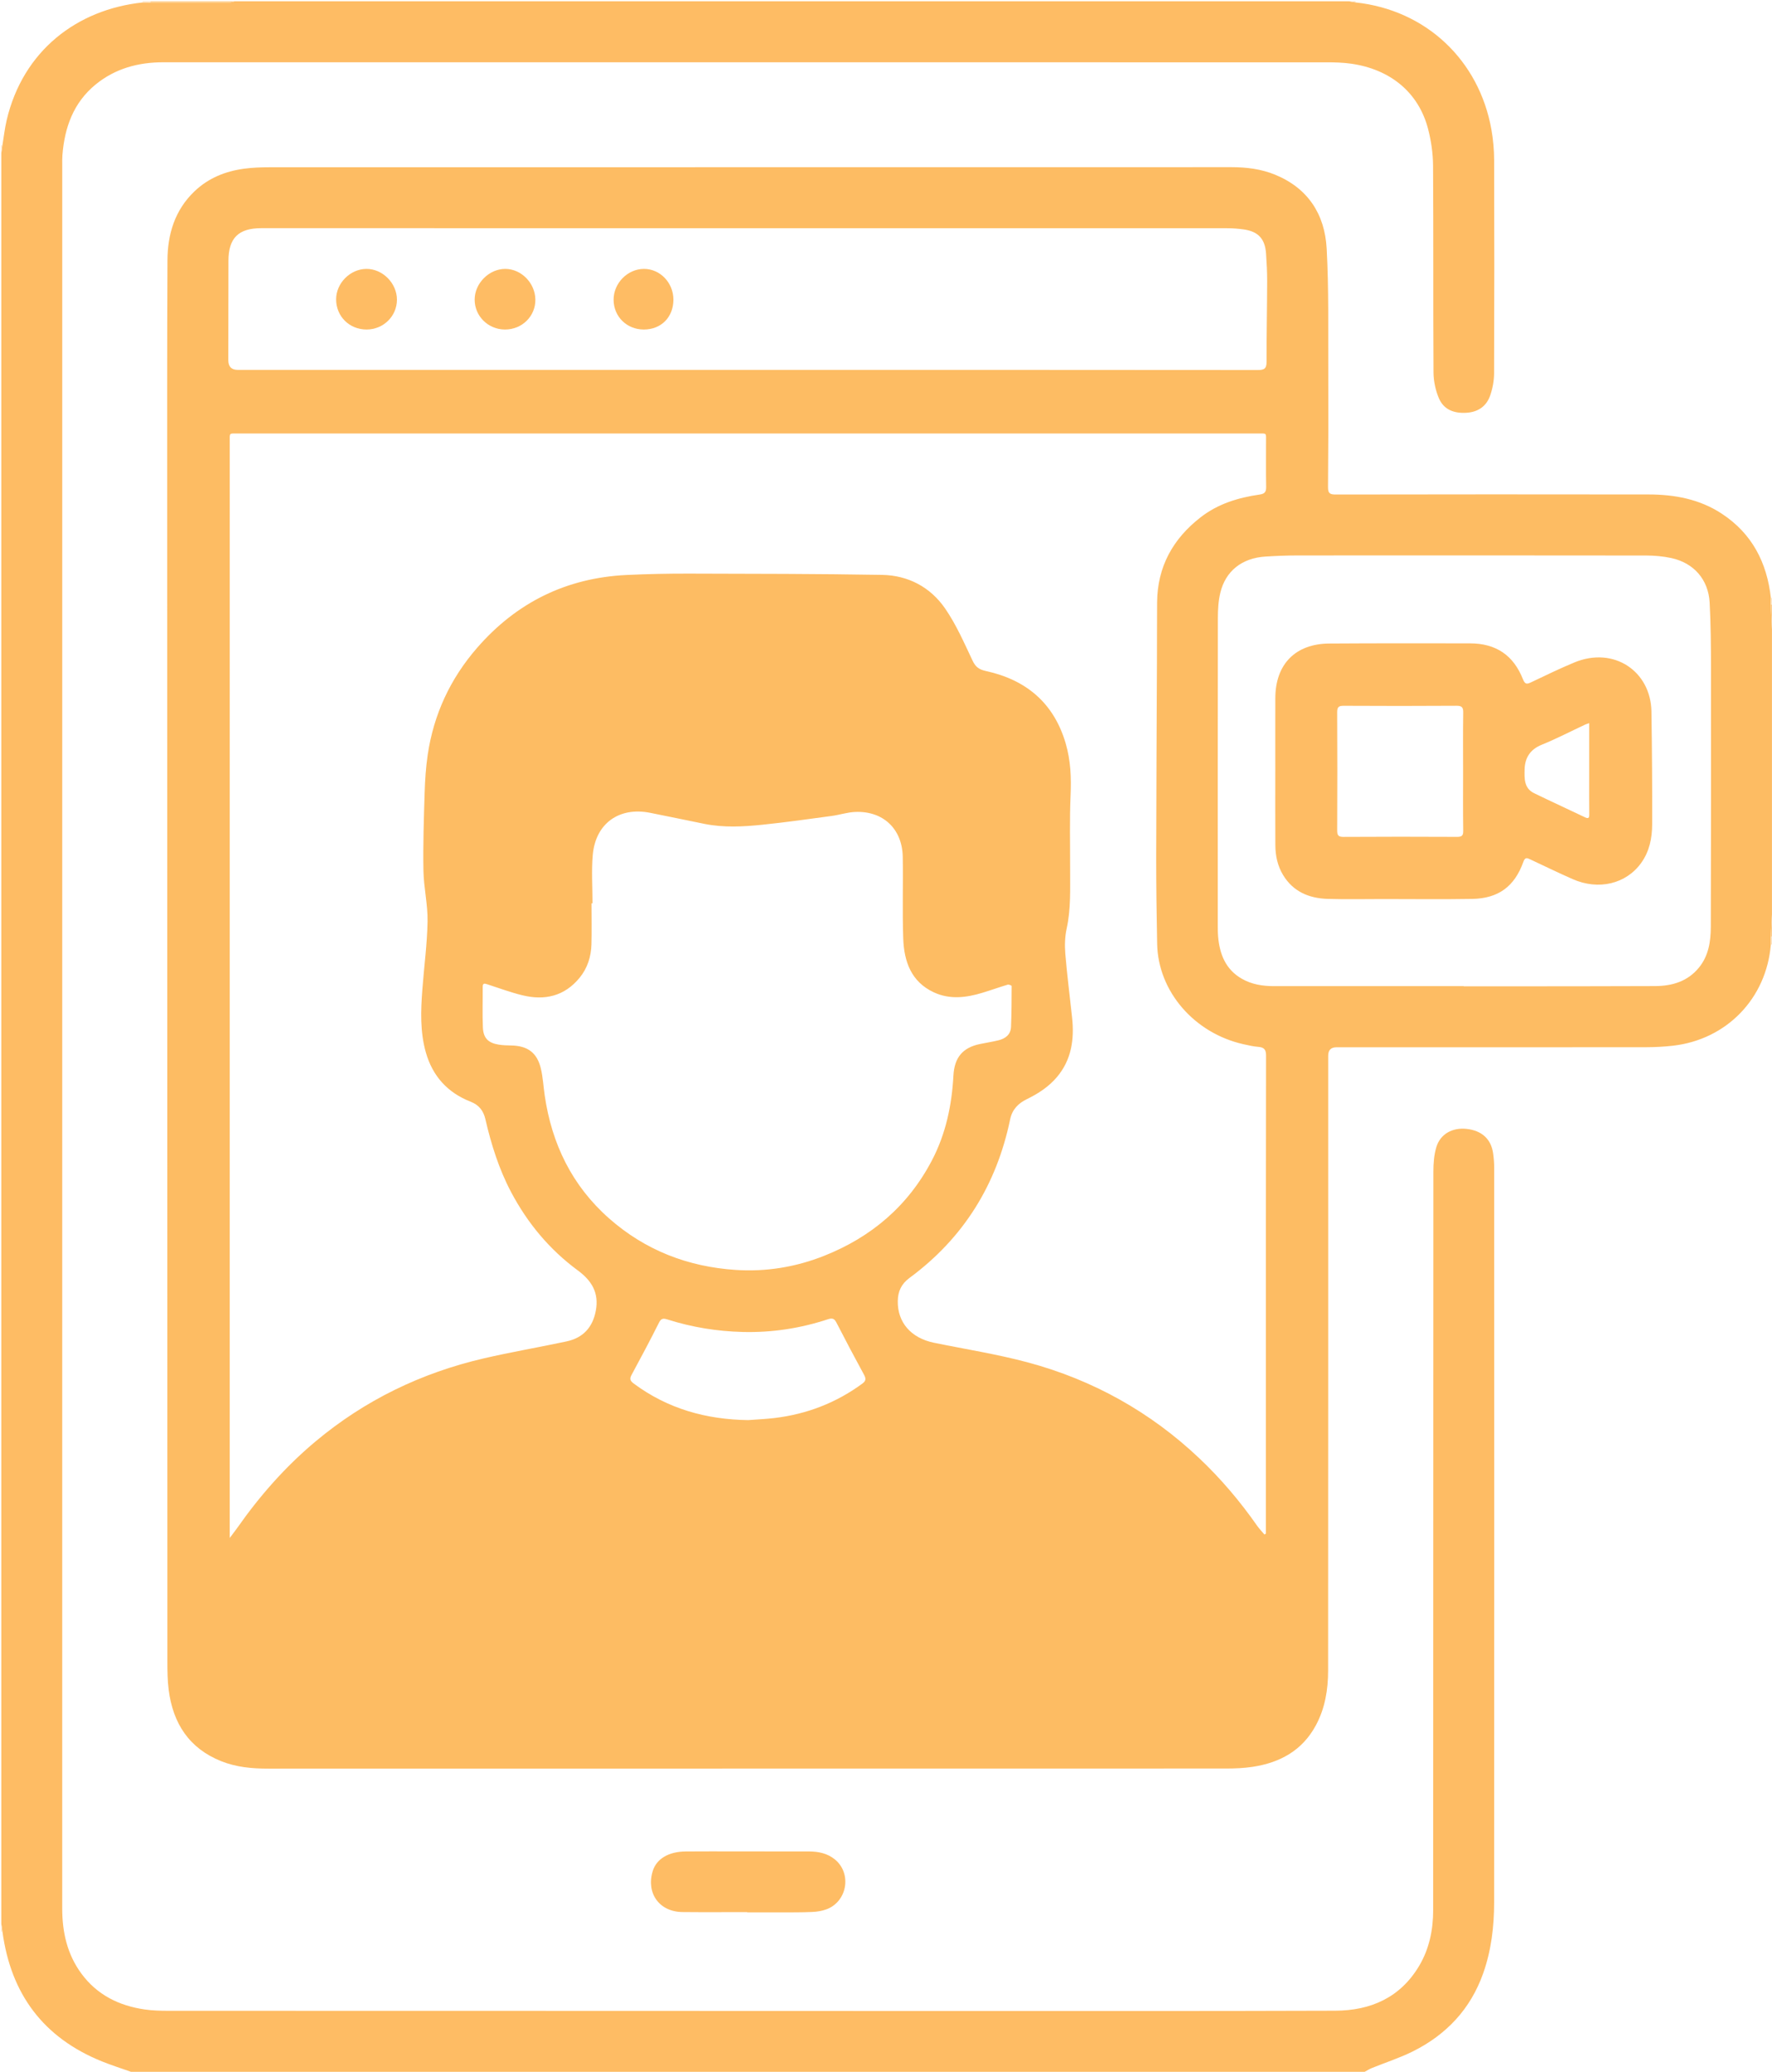
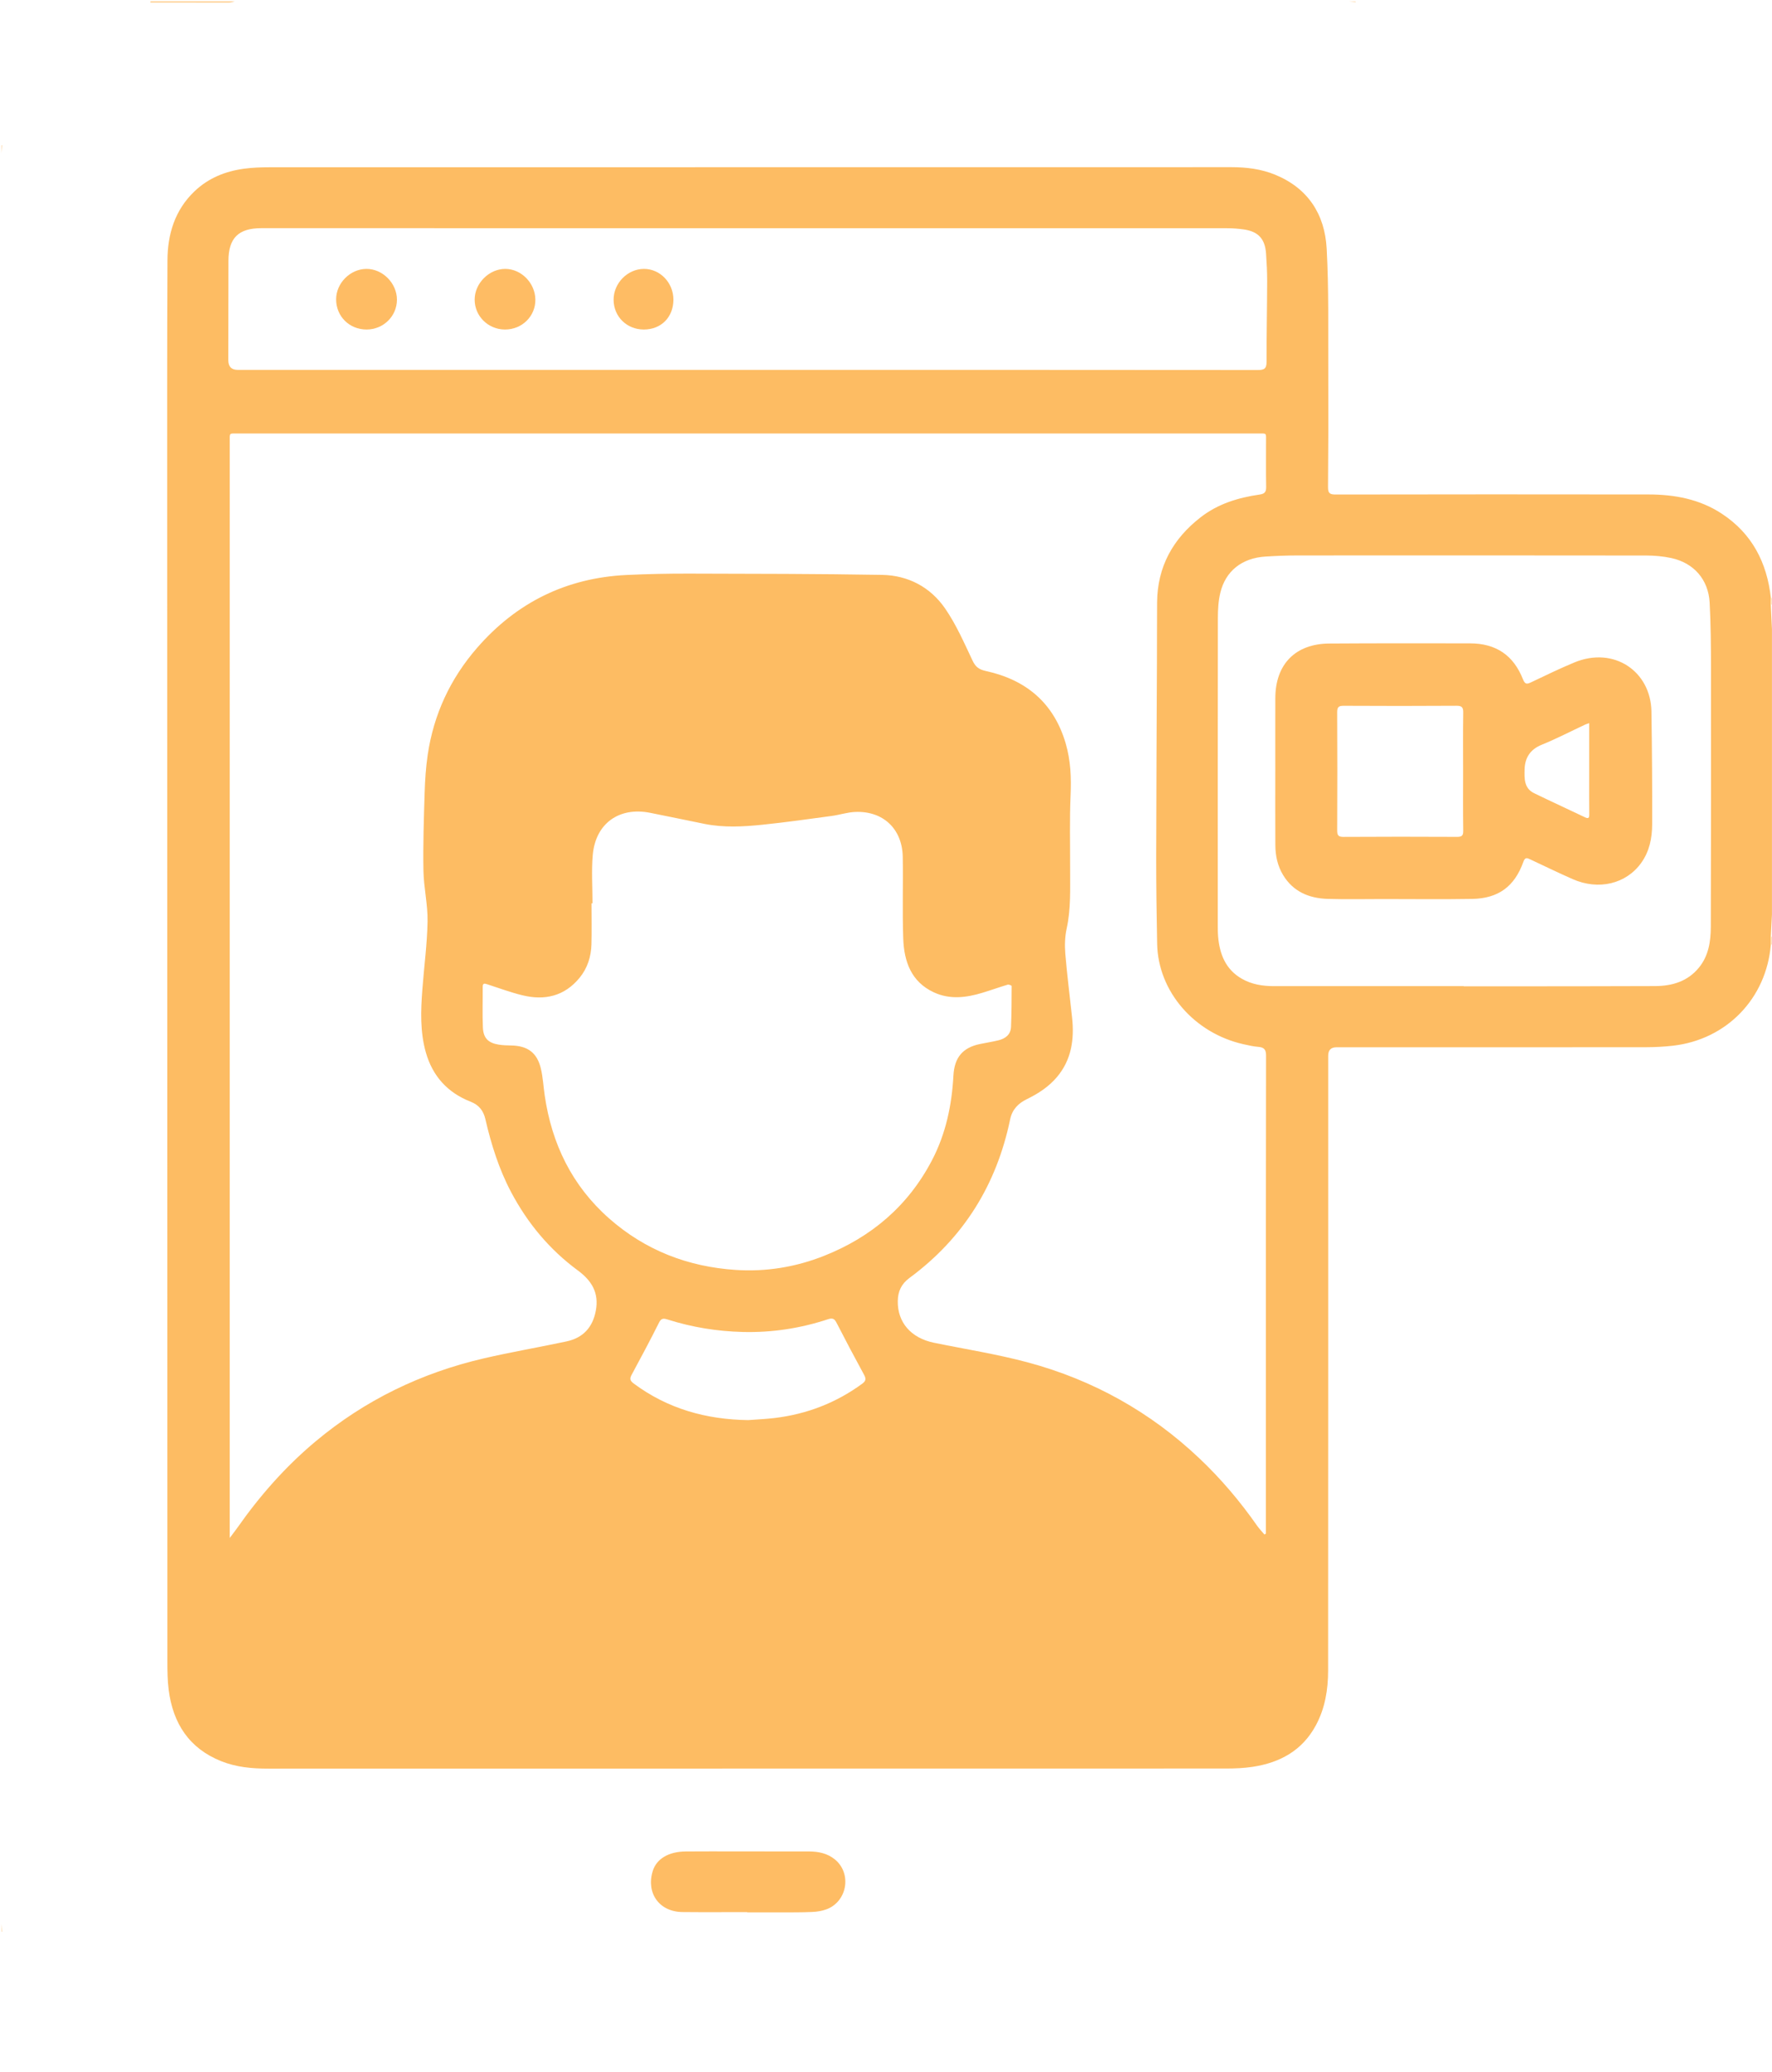
<svg xmlns="http://www.w3.org/2000/svg" id="Layer_2" data-name="Layer 2" viewBox="0 0 1366 1597">
  <defs>
    <style> .cls-1 { fill: #fecd8b; } .cls-1, .cls-2, .cls-3, .cls-4, .cls-5, .cls-6, .cls-7, .cls-8, .cls-9 { stroke-width: 0px; } .cls-2 { fill: #fdbc63; } .cls-3 { fill: #fee2bd; } .cls-4 { fill: #fece8b; } .cls-5 { fill: #fecd8a; } .cls-6 { fill: #febc64; } .cls-7 { fill: #fee6c6; } .cls-8 { fill: #fee5c4; } .cls-9 { fill: #fee4c2; } </style>
  </defs>
  <g id="Layer_1-2" data-name="Layer 1">
    <g>
-       <path class="cls-2" d="m1365.1,728.07c-3.36,41.48-34.01,73.25-75.43,77.98-6.93.79-13.94,1.15-20.91,1.16-79.5.08-158.99.05-238.49.05q-6.39,0-6.39,6.51c0,157.99.04,315.98-.07,473.98,0,14.58-2.32,28.88-9.33,41.98-10.45,19.54-27.73,29-48.9,32.18-6.72,1.01-13.59,1.3-20.4,1.3-246.15.06-492.31.04-738.46.08-12.42,0-24.65-1.11-36.25-5.76-24.76-9.92-37.14-29.22-40.43-54.92-.92-7.23-1.01-14.61-1.01-21.92-.08-294.82-.12-589.64-.15-884.45,0-65.16-.1-130.33.21-195.49.1-20.24,5.65-38.8,20.91-53.34,10.66-10.15,23.64-15.37,37.95-17.34,6.57-.9,13.27-1.14,19.9-1.14,247.15-.05,494.31-.04,741.46-.07,11.6,0,22.95,1.41,33.71,5.83,25.36,10.42,38.25,30.58,39.68,56.88,1.7,31.23,1.09,62.6,1.23,93.91.14,30,.07,60-.19,89.99-.04,4.7,1.38,5.73,5.85,5.72,80.5-.13,160.99-.17,241.49-.04,19.93.03,39.15,3.62,56.17,14.79,23.35,15.32,34.88,37.69,37.88,64.95-.03,1.67-.06,3.34-.09,5.01.31,6.36.61,12.72.92,19.08v220c-.3,5.7-.59,11.4-.89,17.1,0,1.99,0,3.98-.01,5.96ZM177.11,1185.46c2.59-3.46,4.33-5.65,5.93-7.93,17.3-24.65,37.03-47.06,60.19-66.44,38.02-31.81,81.39-52.78,129.49-63.98,21.2-4.94,42.7-8.56,63.99-13.13,12.63-2.71,20.1-10.59,22.58-23.6,2.65-13.88-3.23-23.28-13.89-31.14-21.81-16.07-38.73-36.41-51.39-60.33-9.41-17.79-15.35-36.79-19.86-56.31-1.46-6.32-4.86-10.88-11.35-13.4-17.75-6.91-29.37-19.72-34.56-38.11-4.46-15.81-3.89-31.97-2.68-48.1,1.32-17.57,3.72-35.11,4.03-52.69.23-13.05-2.93-26.13-3.17-39.22-.36-19.96.31-39.95.93-59.92.3-9.79.93-19.62,2.35-29.3,4.59-31.08,17.34-58.57,37.92-82.3,30.47-35.13,68.96-54.15,115.48-56.36,16.13-.77,32.29-1.09,48.43-1.05,49.48.12,98.96.13,148.43.98,20.07.34,37.19,9.39,48.55,25.81,8.62,12.46,14.78,26.7,21.32,40.49,2.29,4.82,5.11,6.69,10.1,7.78,31.17,6.79,52.54,24.74,61.62,55.91,3.8,13.05,4.35,26.37,3.74,39.99-.83,18.79-.3,37.65-.36,56.47-.05,15.46.71,30.92-2.67,46.26-1.37,6.24-1.56,12.96-1.03,19.35,1.37,16.39,3.46,32.73,5.22,49.09,1.8,16.79-.38,32.62-11.75,46.03-6.36,7.49-14.43,12.7-23.21,16.98-6.55,3.2-11.21,7.91-12.79,15.52-10.47,50.51-36,91.58-77.65,122.28-6.29,4.64-8.87,10.45-8.97,17.88-.21,16.42,10.21,28.4,27.86,32.03,24.24,4.98,48.8,8.8,72.65,15.23,50.04,13.49,94.22,38.13,131.99,73.89,16.63,15.74,31.35,33.12,44.47,51.88,1.69,2.42,3.78,4.56,5.69,6.83l1.13-.74v-113.39c0-84.99-.04-169.99.12-254.98,0-4.76-1.56-6.42-6.01-6.78-3.79-.31-7.55-1.17-11.28-2-38.05-8.49-65.94-40.73-66.66-77.28-.44-22.31-.77-44.63-.75-66.94.06-49.98.38-99.96.58-149.93.06-15.5.02-31,.13-46.49.2-27.42,12.14-48.91,33.49-65.52,13.4-10.43,29.08-15.21,45.58-17.57,4.14-.59,5.07-2.29,4.99-6.13-.22-11.33-.04-22.66-.09-34-.04-7.85,1-6.92-6.88-6.92-261.65-.02-523.3-.01-784.95,0-7.9,0-7.03-.93-7.03,6.81-.01,279.32-.01,558.63-.01,837.95v6.57Zm279.65-489.17c-.25,0-.51,0-.76,0,0,10.5.22,21-.06,31.49-.26,9.54-3.03,18.44-9.14,25.9-11.63,14.21-26.87,17.69-44.05,13.51-9.19-2.24-18.11-5.57-27.13-8.49-2.08-.67-3.53-1.01-3.51,2,.07,10.46-.32,20.93.15,31.37.37,8.22,4.17,11.88,12.29,13.16,3.1.49,6.28.59,9.43.64,12.71.19,20.07,5.53,22.98,17.87,1.6,6.75,1.94,13.8,2.95,20.7,5.47,37.38,21.08,69.54,49.64,94.74,27.84,24.56,60.74,37.27,97.56,39.69,23.37,1.54,46.14-2.14,67.96-10.77,36.68-14.51,65-38.59,83.39-73.78,10.67-20.42,15.28-42.45,16.52-65.27.75-13.81,7.04-21.52,20.43-24.3,4.71-.98,9.49-1.71,14.16-2.84,5.45-1.32,9.58-4.38,9.81-10.44.41-10.47.46-20.95.48-31.42,0-.39-2.14-1.33-3.01-1.07-6.53,1.96-12.95,4.27-19.47,6.25-12.51,3.8-25.17,5.4-37.5-.32-17.54-8.14-22.96-23.87-23.59-41.43-.75-20.97-.02-41.98-.38-62.96-.38-21.78-15.33-35.73-37.03-34.64-5.91.3-11.73,2.25-17.64,3.05-17.79,2.4-35.57,4.93-53.42,6.77-14.89,1.54-29.88,2.37-44.75-.64-14-2.83-27.97-5.79-41.99-8.55-23.83-4.7-41.94,8.19-44.12,32.39-1.11,12.37-.2,24.93-.2,37.4Zm119.04-411.18c131.33,0,262.67-.03,394,.11,5.02,0,6.58-1.31,6.57-6.35-.04-20.65.4-41.3.47-61.95.02-7.15-.36-14.3-.86-21.44-.79-11.34-5.98-17-17.07-18.61-4.26-.62-8.61-.95-12.91-.95-248.17-.04-496.33-.04-744.5-.04-17.7,0-25.36,7.61-25.39,25.2-.05,25.5-.08,51-.11,76.5q0,7.53,7.3,7.53c130.83,0,261.67,0,392.5,0Zm552.56,475v.15c16.83,0,33.66.02,50.5,0,32.33-.04,64.66-.04,96.99-.17,13.18-.05,25.09-3.57,33.8-14.2,7.48-9.14,9.15-20.23,9.18-31.5.17-66.33.2-132.66.13-198.99-.02-16.98-.12-33.98-1.03-50.92-.97-17.81-12.25-30.61-29.63-34.34-6.29-1.35-12.86-1.93-19.3-1.94-89.5-.12-178.99-.1-268.49-.05-8.31,0-16.64.33-24.93.85-18.22,1.13-30.92,11.16-34.93,28.2-1.47,6.24-1.81,12.86-1.82,19.3-.12,78.5-.08,156.99-.07,235.49,0,3.33-.02,6.68.26,9.99,1.18,13.59,5.84,25.37,18.33,32.49,7.53,4.3,15.89,5.66,24.53,5.66,48.83-.04,97.66-.02,146.49-.02Zm-551.52,334.52c6.79-.52,13.61-.79,20.36-1.61,24.75-3,47.3-11.65,67.47-26.44,2.94-2.15,3.05-3.85,1.39-6.9-7.24-13.29-14.32-26.67-21.23-40.13-1.61-3.13-3.1-3.8-6.54-2.66-21.32,7.04-43.26,10.38-65.71,9.82-19.69-.5-39.01-3.6-57.81-9.57-2.88-.91-4.91-1.36-6.72,2.27-6.76,13.53-13.9,26.89-21.09,40.2-1.67,3.08-1.38,4.64,1.56,6.83,26.24,19.52,55.96,27.77,88.32,28.2Z" />
-       <path class="cls-6" d="m1045.07,1.89c53.95,5.78,95.13,44.24,104.65,98.08,1.36,7.67,2.05,15.55,2.08,23.33.17,54.83.18,109.66-.04,164.49-.02,5.71-1.14,11.66-3.01,17.05-2.86,8.24-9.2,12.73-18.15,13.32-9.53.63-17.63-2.26-21.42-11.27-2.57-6.09-4.07-13.11-4.11-19.72-.32-53.16,0-106.33-.35-159.5-.06-9.37-1.44-18.96-3.78-28.05-7.37-28.73-29.58-46.25-59.22-50.51-6.39-.92-12.94-1.08-19.41-1.08-298.83-.05-597.66-.05-896.5-.03-19.2,0-37.01,4.8-52.08,17.12-17.1,13.98-23.93,33.07-25.61,54.43-.2,2.49-.13,5-.13,7.5,0,448,0,896-.02,1343.99,0,18.26,3.79,35.37,14.84,50.32,12.1,16.37,28.91,24.65,48.6,27.54,6.06.89,12.27,1.05,18.41,1.05,91.83.06,183.67.03,275.5.05,108.67.02,217.33.1,326,.1,99.33,0,198.66.11,298-.22,27.29-.09,50.11-10.08,64.66-34.53,7.86-13.21,10.83-27.94,10.83-43.08.11-189.67.05-379.33.16-569,0-6.39.45-13.07,2.3-19.12,3.09-10.11,12.39-15.14,23.23-13.99,11.77,1.25,19,7.84,20.53,18.93.5,3.61.81,7.28.81,10.92.04,188.83.09,377.66-.05,566.5-.01,18.5-2.18,36.84-8.41,54.48-9.77,27.67-28.47,47.45-54.42,60.34-10.08,5.01-20.93,8.48-31.4,12.73-1.94.79-3.72,1.94-5.58,2.93H101c-7.49-2.67-15.08-5.06-22.44-8.04-45.14-18.24-70.2-51.96-76.65-99.91-.3-2.02-.61-4.03-.91-6.05,0-455,0-910,0-1365,.29-2.02.59-4.05.88-6.07,1.05-6.38,1.75-12.85,3.22-19.14C17.65,39.17,59.25,7.28,109.94,1.9c1.99,0,3.99.02,5.98.02,20.3.02,40.6.07,60.9.03,1.39,0,2.78-.62,4.17-.96,286.33,0,572.67,0,859,0,1.69.3,3.38.59,5.07.89Z" />
+       <path class="cls-2" d="m1365.1,728.07c-3.36,41.48-34.01,73.25-75.43,77.98-6.93.79-13.94,1.15-20.91,1.16-79.5.08-158.99.05-238.49.05q-6.39,0-6.39,6.51c0,157.99.04,315.98-.07,473.98,0,14.58-2.32,28.88-9.33,41.98-10.45,19.54-27.73,29-48.9,32.18-6.72,1.01-13.59,1.3-20.4,1.3-246.15.06-492.31.04-738.46.08-12.42,0-24.65-1.11-36.25-5.76-24.76-9.92-37.14-29.22-40.43-54.92-.92-7.23-1.01-14.61-1.01-21.92-.08-294.82-.12-589.64-.15-884.45,0-65.16-.1-130.33.21-195.49.1-20.24,5.65-38.8,20.91-53.34,10.66-10.15,23.64-15.37,37.95-17.34,6.57-.9,13.27-1.14,19.9-1.14,247.15-.05,494.31-.04,741.46-.07,11.6,0,22.95,1.41,33.71,5.83,25.36,10.42,38.25,30.58,39.68,56.88,1.7,31.23,1.09,62.6,1.23,93.91.14,30,.07,60-.19,89.99-.04,4.7,1.38,5.73,5.85,5.72,80.5-.13,160.99-.17,241.49-.04,19.93.03,39.15,3.62,56.17,14.79,23.35,15.32,34.88,37.69,37.88,64.95-.03,1.67-.06,3.34-.09,5.01.31,6.36.61,12.72.92,19.08v220c-.3,5.7-.59,11.4-.89,17.1,0,1.99,0,3.98-.01,5.96ZM177.11,1185.46c2.59-3.46,4.33-5.65,5.93-7.93,17.3-24.65,37.03-47.06,60.19-66.44,38.02-31.81,81.39-52.78,129.49-63.98,21.2-4.94,42.7-8.56,63.99-13.13,12.63-2.71,20.1-10.59,22.58-23.6,2.65-13.88-3.23-23.28-13.89-31.14-21.81-16.07-38.73-36.41-51.39-60.33-9.41-17.79-15.35-36.79-19.86-56.31-1.46-6.32-4.86-10.88-11.35-13.4-17.75-6.91-29.37-19.72-34.56-38.11-4.46-15.81-3.89-31.97-2.68-48.1,1.32-17.57,3.72-35.11,4.03-52.69.23-13.05-2.93-26.13-3.17-39.22-.36-19.96.31-39.95.93-59.92.3-9.79.93-19.62,2.35-29.3,4.59-31.08,17.34-58.57,37.92-82.3,30.47-35.13,68.96-54.15,115.48-56.36,16.13-.77,32.29-1.09,48.43-1.05,49.48.12,98.96.13,148.43.98,20.07.34,37.19,9.39,48.55,25.81,8.62,12.46,14.78,26.7,21.32,40.49,2.29,4.82,5.11,6.69,10.1,7.78,31.17,6.79,52.54,24.74,61.62,55.91,3.8,13.05,4.35,26.37,3.74,39.99-.83,18.79-.3,37.65-.36,56.47-.05,15.46.71,30.92-2.67,46.26-1.37,6.24-1.56,12.96-1.03,19.35,1.37,16.39,3.46,32.73,5.22,49.09,1.8,16.79-.38,32.62-11.75,46.03-6.36,7.49-14.43,12.7-23.21,16.98-6.55,3.2-11.21,7.91-12.79,15.52-10.47,50.51-36,91.58-77.65,122.28-6.29,4.64-8.87,10.45-8.97,17.88-.21,16.42,10.21,28.4,27.86,32.03,24.24,4.98,48.8,8.8,72.65,15.23,50.04,13.49,94.22,38.13,131.99,73.89,16.63,15.74,31.35,33.12,44.47,51.88,1.69,2.42,3.78,4.56,5.69,6.83l1.13-.74v-113.39c0-84.99-.04-169.99.12-254.98,0-4.76-1.56-6.42-6.01-6.78-3.79-.31-7.55-1.17-11.28-2-38.05-8.49-65.94-40.73-66.66-77.28-.44-22.31-.77-44.63-.75-66.94.06-49.98.38-99.96.58-149.93.06-15.5.02-31,.13-46.49.2-27.42,12.14-48.91,33.49-65.52,13.4-10.43,29.08-15.21,45.58-17.57,4.14-.59,5.07-2.29,4.99-6.13-.22-11.33-.04-22.66-.09-34-.04-7.85,1-6.92-6.88-6.92-261.65-.02-523.3-.01-784.95,0-7.9,0-7.03-.93-7.03,6.81-.01,279.32-.01,558.63-.01,837.95v6.57Zm279.65-489.17c-.25,0-.51,0-.76,0,0,10.5.22,21-.06,31.49-.26,9.54-3.03,18.44-9.14,25.9-11.63,14.21-26.87,17.69-44.05,13.51-9.19-2.24-18.11-5.57-27.13-8.49-2.08-.67-3.53-1.01-3.51,2,.07,10.46-.32,20.93.15,31.37.37,8.22,4.17,11.88,12.29,13.16,3.1.49,6.28.59,9.43.64,12.71.19,20.07,5.53,22.98,17.87,1.6,6.75,1.94,13.8,2.95,20.7,5.47,37.38,21.08,69.54,49.64,94.74,27.84,24.56,60.74,37.27,97.56,39.69,23.37,1.54,46.14-2.14,67.96-10.77,36.68-14.51,65-38.59,83.39-73.78,10.67-20.42,15.28-42.45,16.52-65.27.75-13.81,7.04-21.52,20.43-24.3,4.71-.98,9.49-1.71,14.16-2.84,5.45-1.32,9.58-4.38,9.81-10.44.41-10.47.46-20.95.48-31.42,0-.39-2.14-1.33-3.01-1.07-6.53,1.96-12.95,4.27-19.47,6.25-12.51,3.8-25.17,5.4-37.5-.32-17.54-8.14-22.96-23.87-23.59-41.43-.75-20.97-.02-41.98-.38-62.96-.38-21.78-15.33-35.73-37.03-34.64-5.91.3-11.73,2.25-17.64,3.05-17.79,2.4-35.57,4.93-53.42,6.77-14.89,1.54-29.88,2.37-44.75-.64-14-2.83-27.97-5.79-41.99-8.55-23.83-4.7-41.94,8.19-44.12,32.39-1.11,12.37-.2,24.93-.2,37.4Zm119.04-411.18c131.33,0,262.67-.03,394,.11,5.02,0,6.58-1.31,6.57-6.35-.04-20.65.4-41.3.47-61.95.02-7.15-.36-14.3-.86-21.44-.79-11.34-5.98-17-17.07-18.61-4.26-.62-8.61-.95-12.91-.95-248.17-.04-496.33-.04-744.5-.04-17.7,0-25.36,7.61-25.39,25.2-.05,25.5-.08,51-.11,76.5q0,7.53,7.3,7.53c130.83,0,261.67,0,392.5,0Zm552.56,475v.15c16.83,0,33.66.02,50.5,0,32.33-.04,64.66-.04,96.99-.17,13.18-.05,25.09-3.57,33.8-14.2,7.48-9.14,9.15-20.23,9.18-31.5.17-66.33.2-132.66.13-198.99-.02-16.98-.12-33.98-1.03-50.92-.97-17.81-12.25-30.61-29.63-34.34-6.29-1.35-12.86-1.93-19.3-1.94-89.5-.12-178.99-.1-268.49-.05-8.31,0-16.64.33-24.93.85-18.22,1.13-30.92,11.16-34.93,28.2-1.47,6.24-1.81,12.86-1.82,19.3-.12,78.5-.08,156.99-.07,235.49,0,3.33-.02,6.68.26,9.99,1.18,13.59,5.84,25.37,18.33,32.49,7.53,4.3,15.89,5.66,24.53,5.66,48.83-.04,97.66-.02,146.49-.02m-551.52,334.52c6.79-.52,13.61-.79,20.36-1.61,24.75-3,47.3-11.65,67.47-26.44,2.94-2.15,3.05-3.85,1.39-6.9-7.24-13.29-14.32-26.67-21.23-40.13-1.61-3.13-3.1-3.8-6.54-2.66-21.32,7.04-43.26,10.38-65.71,9.82-19.69-.5-39.01-3.6-57.81-9.57-2.88-.91-4.91-1.36-6.72,2.27-6.76,13.53-13.9,26.89-21.09,40.2-1.67,3.08-1.38,4.64,1.56,6.83,26.24,19.52,55.96,27.77,88.32,28.2Z" />
      <path class="cls-1" d="m181,1c-1.39.33-2.78.95-4.17.96-20.3.04-40.6,0-60.9-.03.05-.31.07-.62.07-.93,21.67,0,43.33,0,65,0Z" />
-       <path class="cls-4" d="m1366,485c-.31-6.36-.61-12.72-.92-19.08.31.04.61.06.92.08v19Z" />
-       <path class="cls-5" d="m1365.11,722.1c.3-5.7.59-11.4.89-17.1v17c-.29.04-.59.07-.89.1Z" />
-       <path class="cls-9" d="m116,1c0,.31-.03.62-.07.93-1.99,0-3.99-.02-5.98-.02.06-.3.08-.6.06-.9h6Z" />
      <path class="cls-9" d="m1,112c.29-.02.59-.04.88-.07-.29,2.02-.59,4.05-.88,6.07,0-2,0-4,0-6Z" />
      <path class="cls-3" d="m1365.11,722.1c.3-.03.59-.06.89-.1v6c-.3.01-.6.03-.9.07,0-1.99,0-3.98.01-5.96Z" />
      <path class="cls-7" d="m1.91,1489.05c-.3-.04-.61-.05-.91-.05,0-2,0-4,0-6,.3,2.02.61,4.03.91,6.05Z" />
      <path class="cls-9" d="m1045.07,1.89c-1.69-.3-3.38-.59-5.07-.89,1.67,0,3.33,0,5,0,0,.3.01.59.07.89Z" />
      <path class="cls-8" d="m1366,466c-.31-.02-.62-.04-.92-.08.03-1.67.06-3.34.09-5.01.28,0,.56.03.83.09v5Z" />
      <path class="cls-6" d="m576.05,1473.88c-16.65,0-33.31.13-49.96-.04-17.75-.18-28.04-14.38-22.98-31.39,2.83-9.51,12.1-15.19,25.48-15.32,13.49-.13,26.98-.03,40.47-.03,18.15,0,36.31-.04,54.46.02,7.3.02,14.34,1.43,20.12,6.19,13.12,10.8,9.53,32.35-6.44,38.39-3.5,1.32-7.42,1.92-11.19,2.08-8.31.36-16.65.27-24.98.31-8.33.04-16.66,0-24.98,0,0-.08,0-.15,0-.23Z" />
      <path class="cls-6" d="m282.64,254c-13.3.03-23.54-10.1-23.53-23.29.01-12.45,10.82-23.33,23.28-23.44,12.52-.11,23.59,11.01,23.6,23.7.01,12.73-10.4,23-23.35,23.03Z" />
      <path class="cls-6" d="m365.9,230.92c.03-12.56,11.1-23.66,23.6-23.65,12.29,0,22.97,10.83,23.2,23.51.24,12.94-10.3,23.33-23.56,23.22-12.91-.1-23.27-10.38-23.24-23.08Z" />
      <path class="cls-6" d="m519.11,230.94c.01,13.54-9.41,23.06-22.81,23.06-13.12,0-23.23-9.94-23.29-22.91-.06-12.77,10.73-23.77,23.36-23.82,12.46-.05,22.73,10.63,22.74,23.66Z" />
      <path class="cls-6" d="m983.11,594.51c0-18.83-.06-37.65.01-56.48.1-26.1,15.52-41.82,41.64-41.99,36.15-.23,72.3-.2,108.45-.13,19.99.04,33.5,9.11,40.82,27.7,1.63,4.14,3.16,3.79,6.36,2.27,10.97-5.21,21.9-10.54,33.11-15.2,30.65-12.74,59.09,6.8,59.56,37.81.44,28.97.65,57.94.56,86.91-.03,10.55-2.06,20.85-8.47,29.77-11.61,16.16-32.81,21.29-52.84,12.46-10.96-4.83-21.74-10.07-32.59-15.16-2.43-1.14-4.04-1.99-5.38,1.81-6.74,18.98-19.26,28.27-39.42,28.62-22.79.4-45.59.1-68.38.1-14.33,0-28.67.32-42.98-.11-14.38-.44-26.7-5.54-34.5-18.48-4.22-7-5.88-14.83-5.92-22.92-.11-18.99-.04-37.98-.04-56.98Zm144.77.38c0-15.16-.13-30.32.09-45.48.06-4-.82-5.43-5.16-5.4-28.99.2-57.98.17-86.97.02-3.92-.02-5.07,1.02-5.05,5,.16,30.32.15,60.65.01,90.97-.02,3.77.79,5.13,4.9,5.1,29.16-.18,58.31-.16,87.47-.02,3.69.02,4.85-.9,4.8-4.71-.22-15.16-.09-30.32-.09-45.48Zm97.23-37.46c-1.35.46-2.29.69-3.15,1.1-11.14,5.21-22.09,10.91-33.47,15.53-8.99,3.65-12.98,10.1-13.21,19.11-.18,6.92-.42,14.46,7.28,18.21,13,6.34,26.17,12.33,39.21,18.58,2.79,1.34,3.4.51,3.37-2.27-.1-9.32-.04-18.64-.04-27.97,0-13.96,0-27.92,0-42.28Z" />
    </g>
  </g>
</svg>